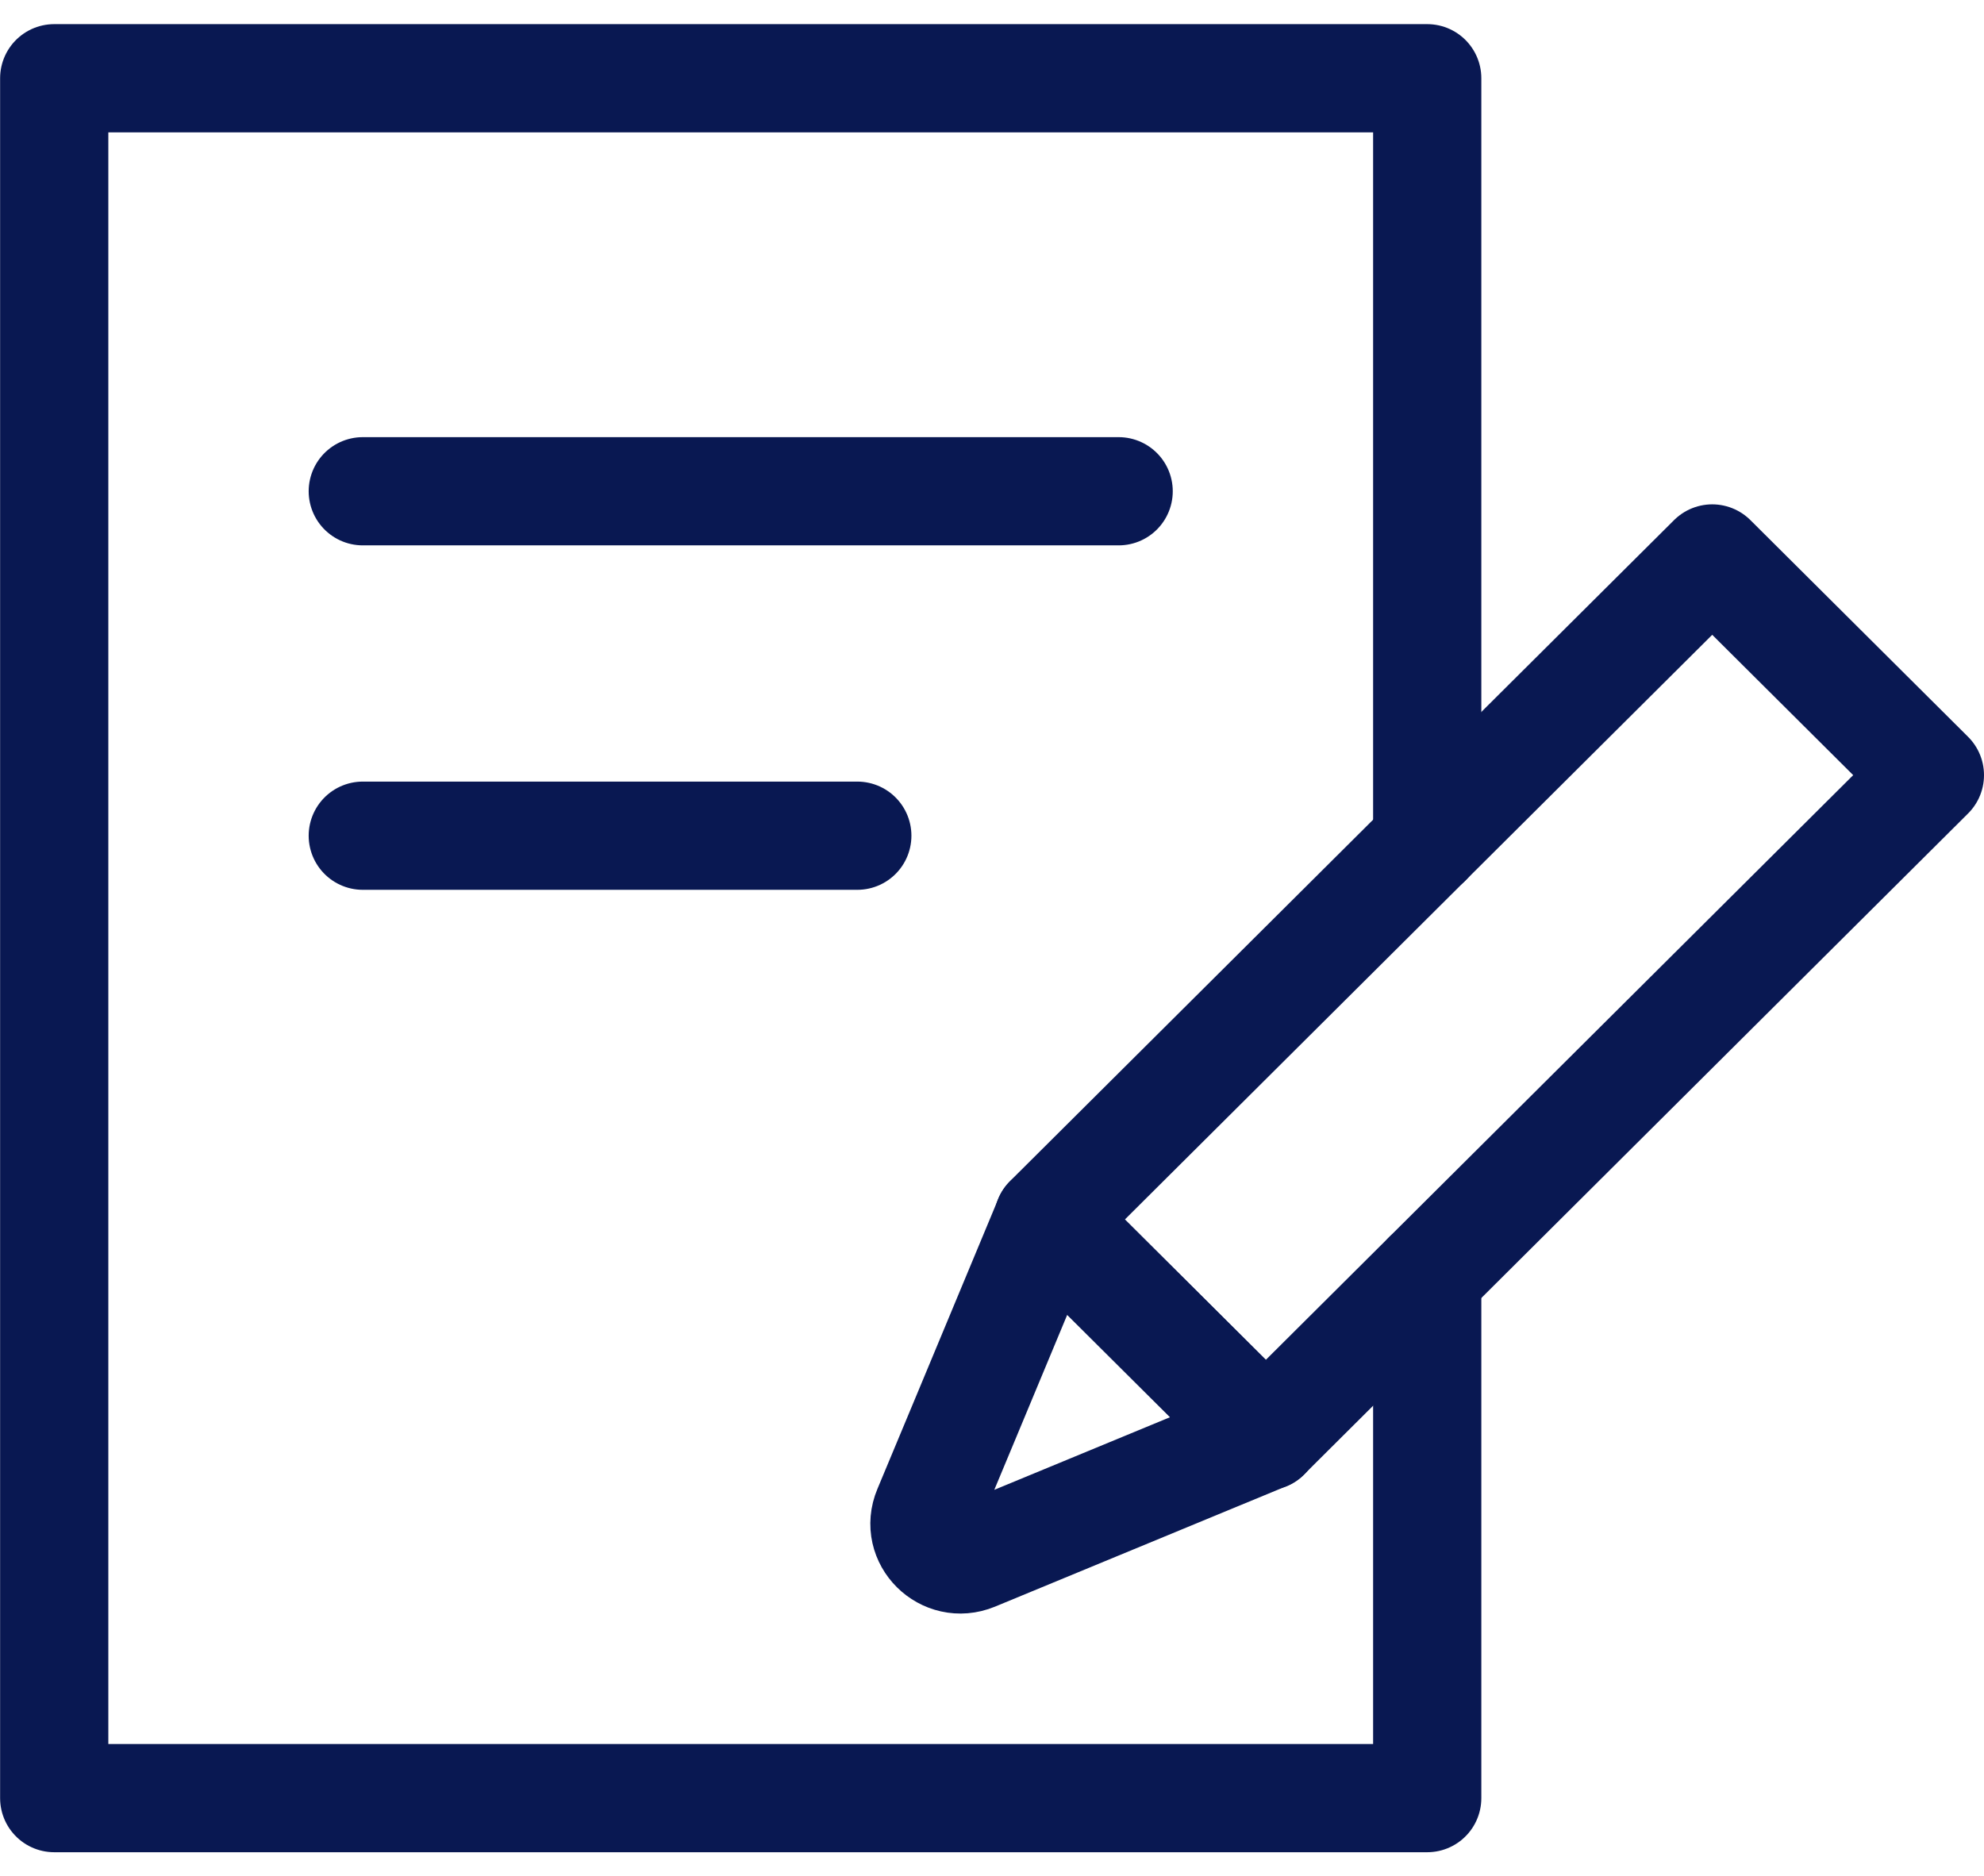
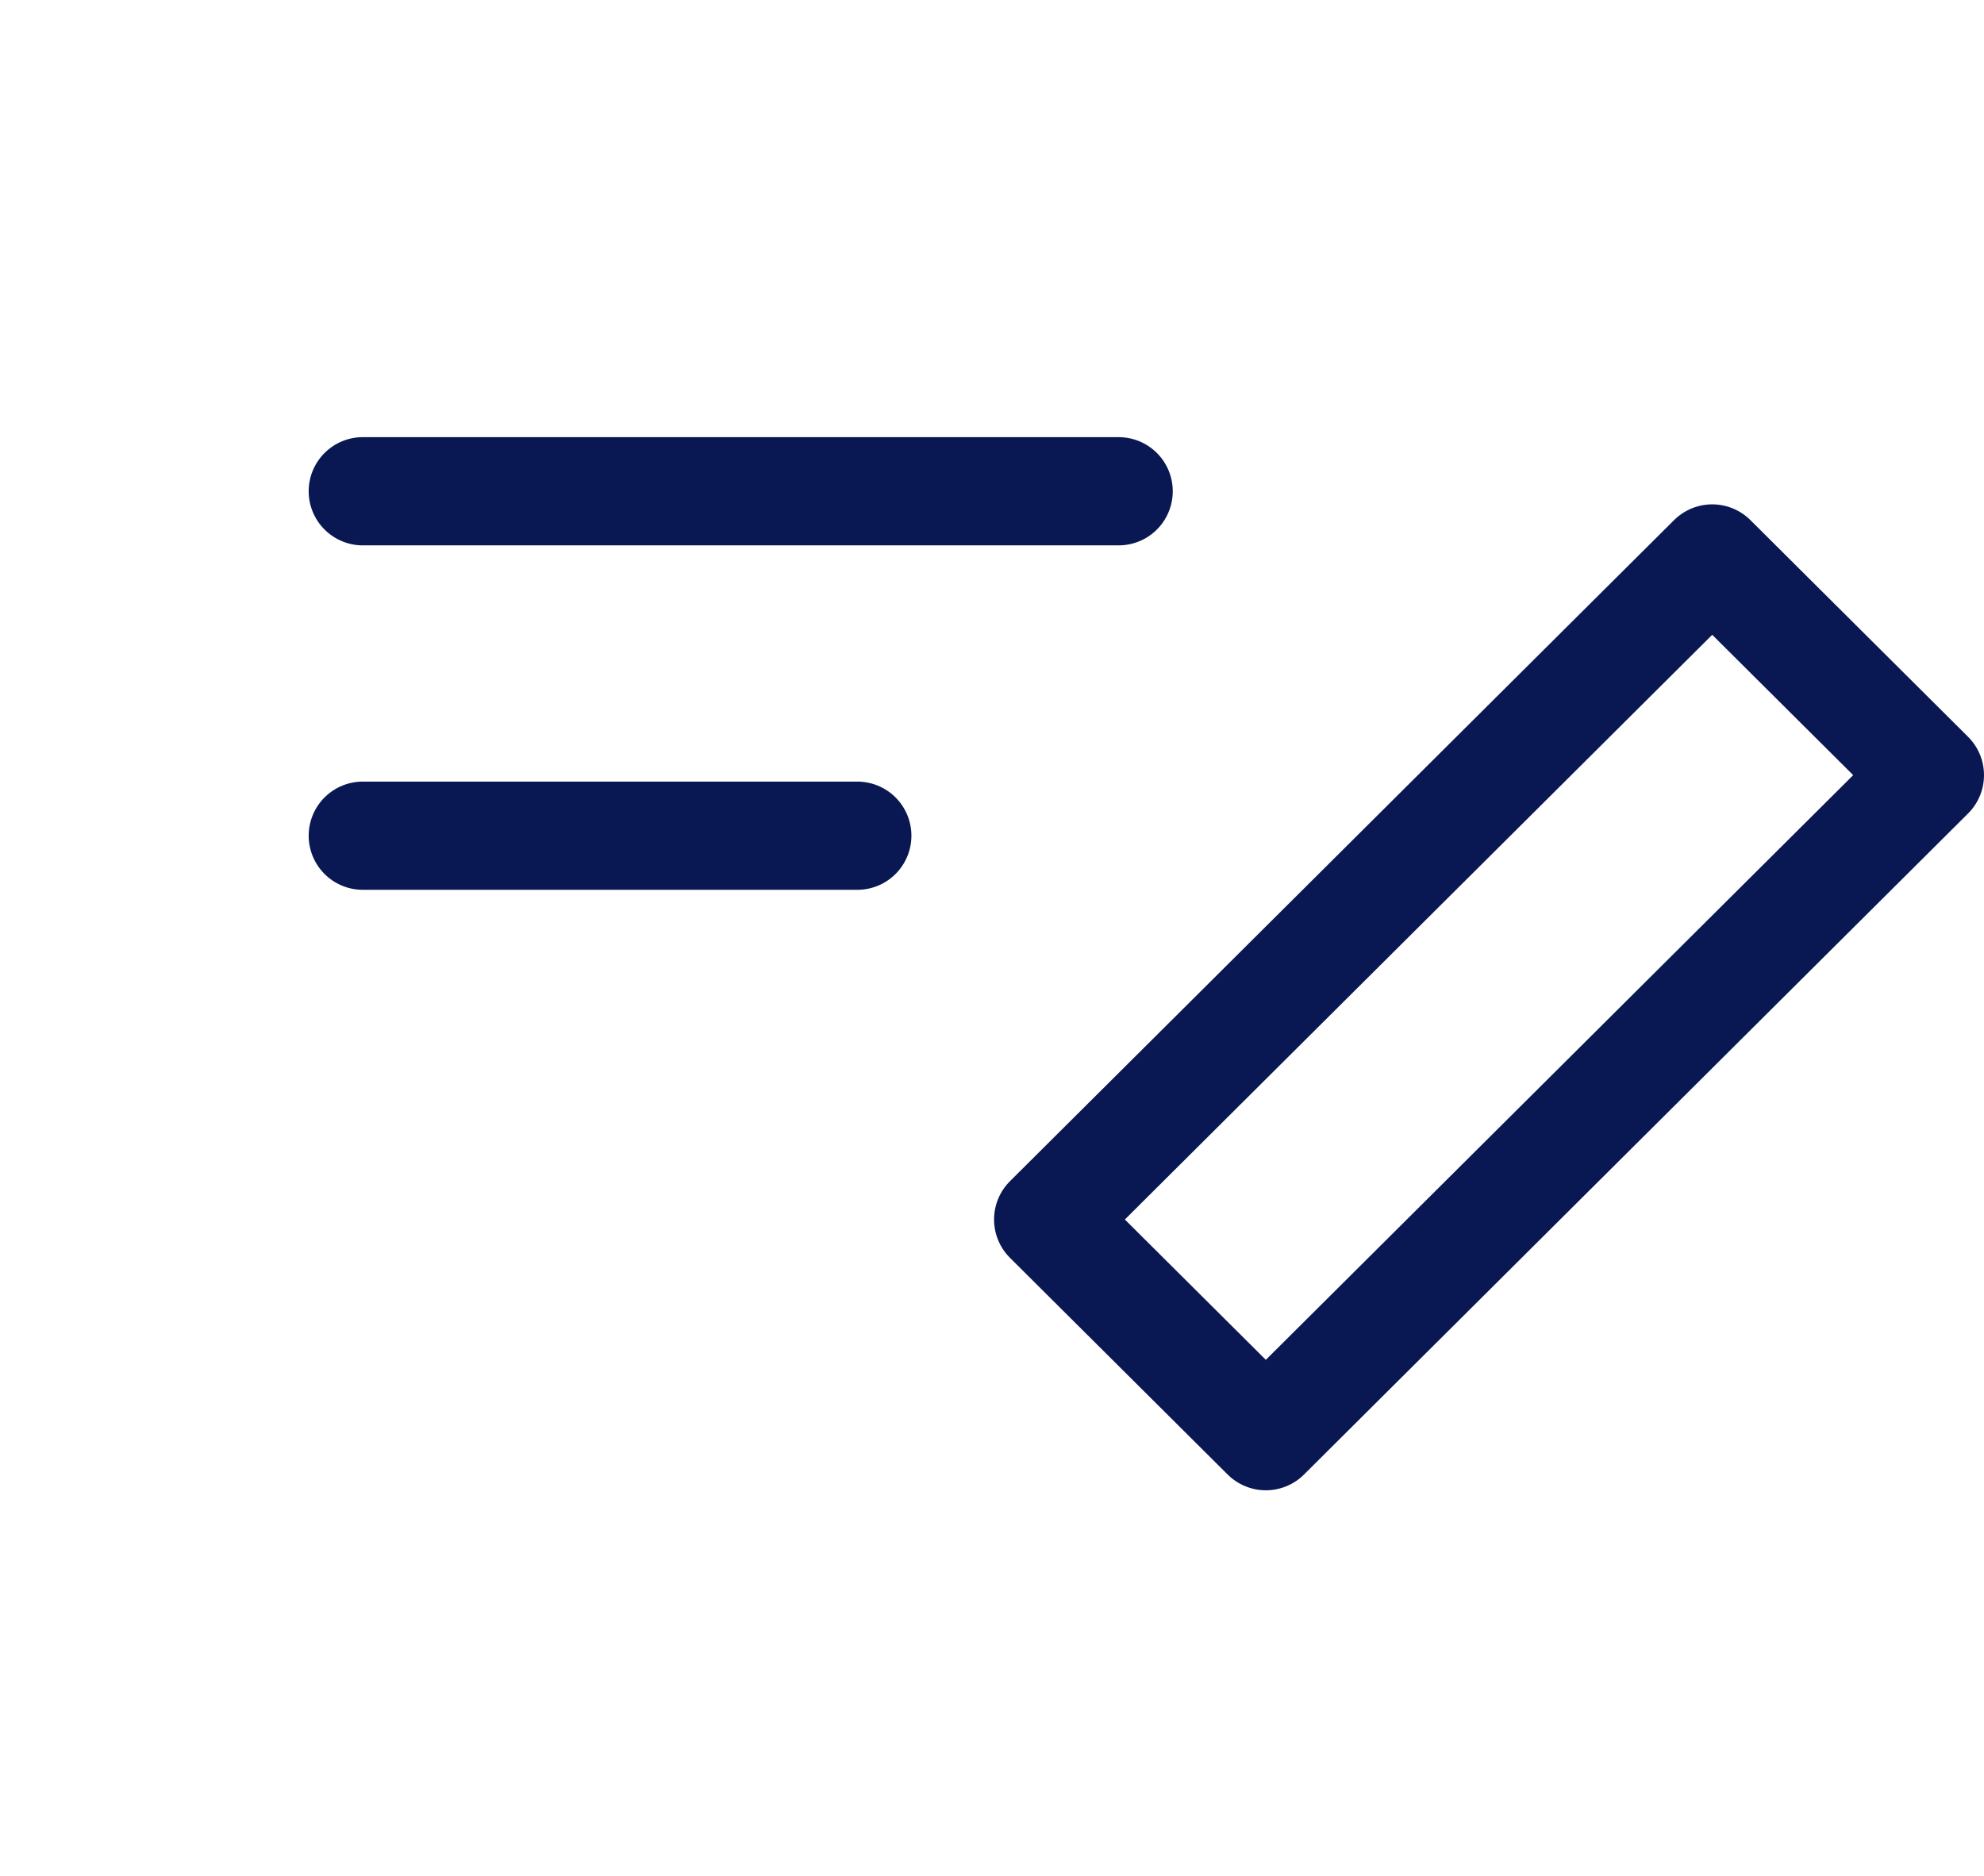
<svg xmlns="http://www.w3.org/2000/svg" width="55" height="52" viewBox="0 0 55 52" fill="none">
-   <path d="M39.565 35.363V49.849H1.503V2.169H39.565V23.349" stroke="#091852" stroke-width="3" stroke-linecap="round" stroke-linejoin="round" />
  <path d="M10.057 13.619H31.011" stroke="#091852" stroke-width="3" stroke-linecap="round" stroke-linejoin="round" />
  <path d="M10.057 23.168H23.766" stroke="#091852" stroke-width="3" stroke-linecap="round" stroke-linejoin="round" />
  <path d="M53.5 21.489L47.466 15.482L29.057 33.808L35.091 39.815L53.5 21.489Z" stroke="#091852" stroke-width="3" stroke-linecap="round" stroke-linejoin="round" />
-   <path d="M35.092 39.814L29.636 42.069L27.011 43.154C26.188 43.492 25.363 42.676 25.707 41.857L26.797 39.244L29.06 33.81L35.094 39.817L35.092 39.814Z" stroke="#091852" stroke-width="3" stroke-linecap="round" stroke-linejoin="round" />
</svg>